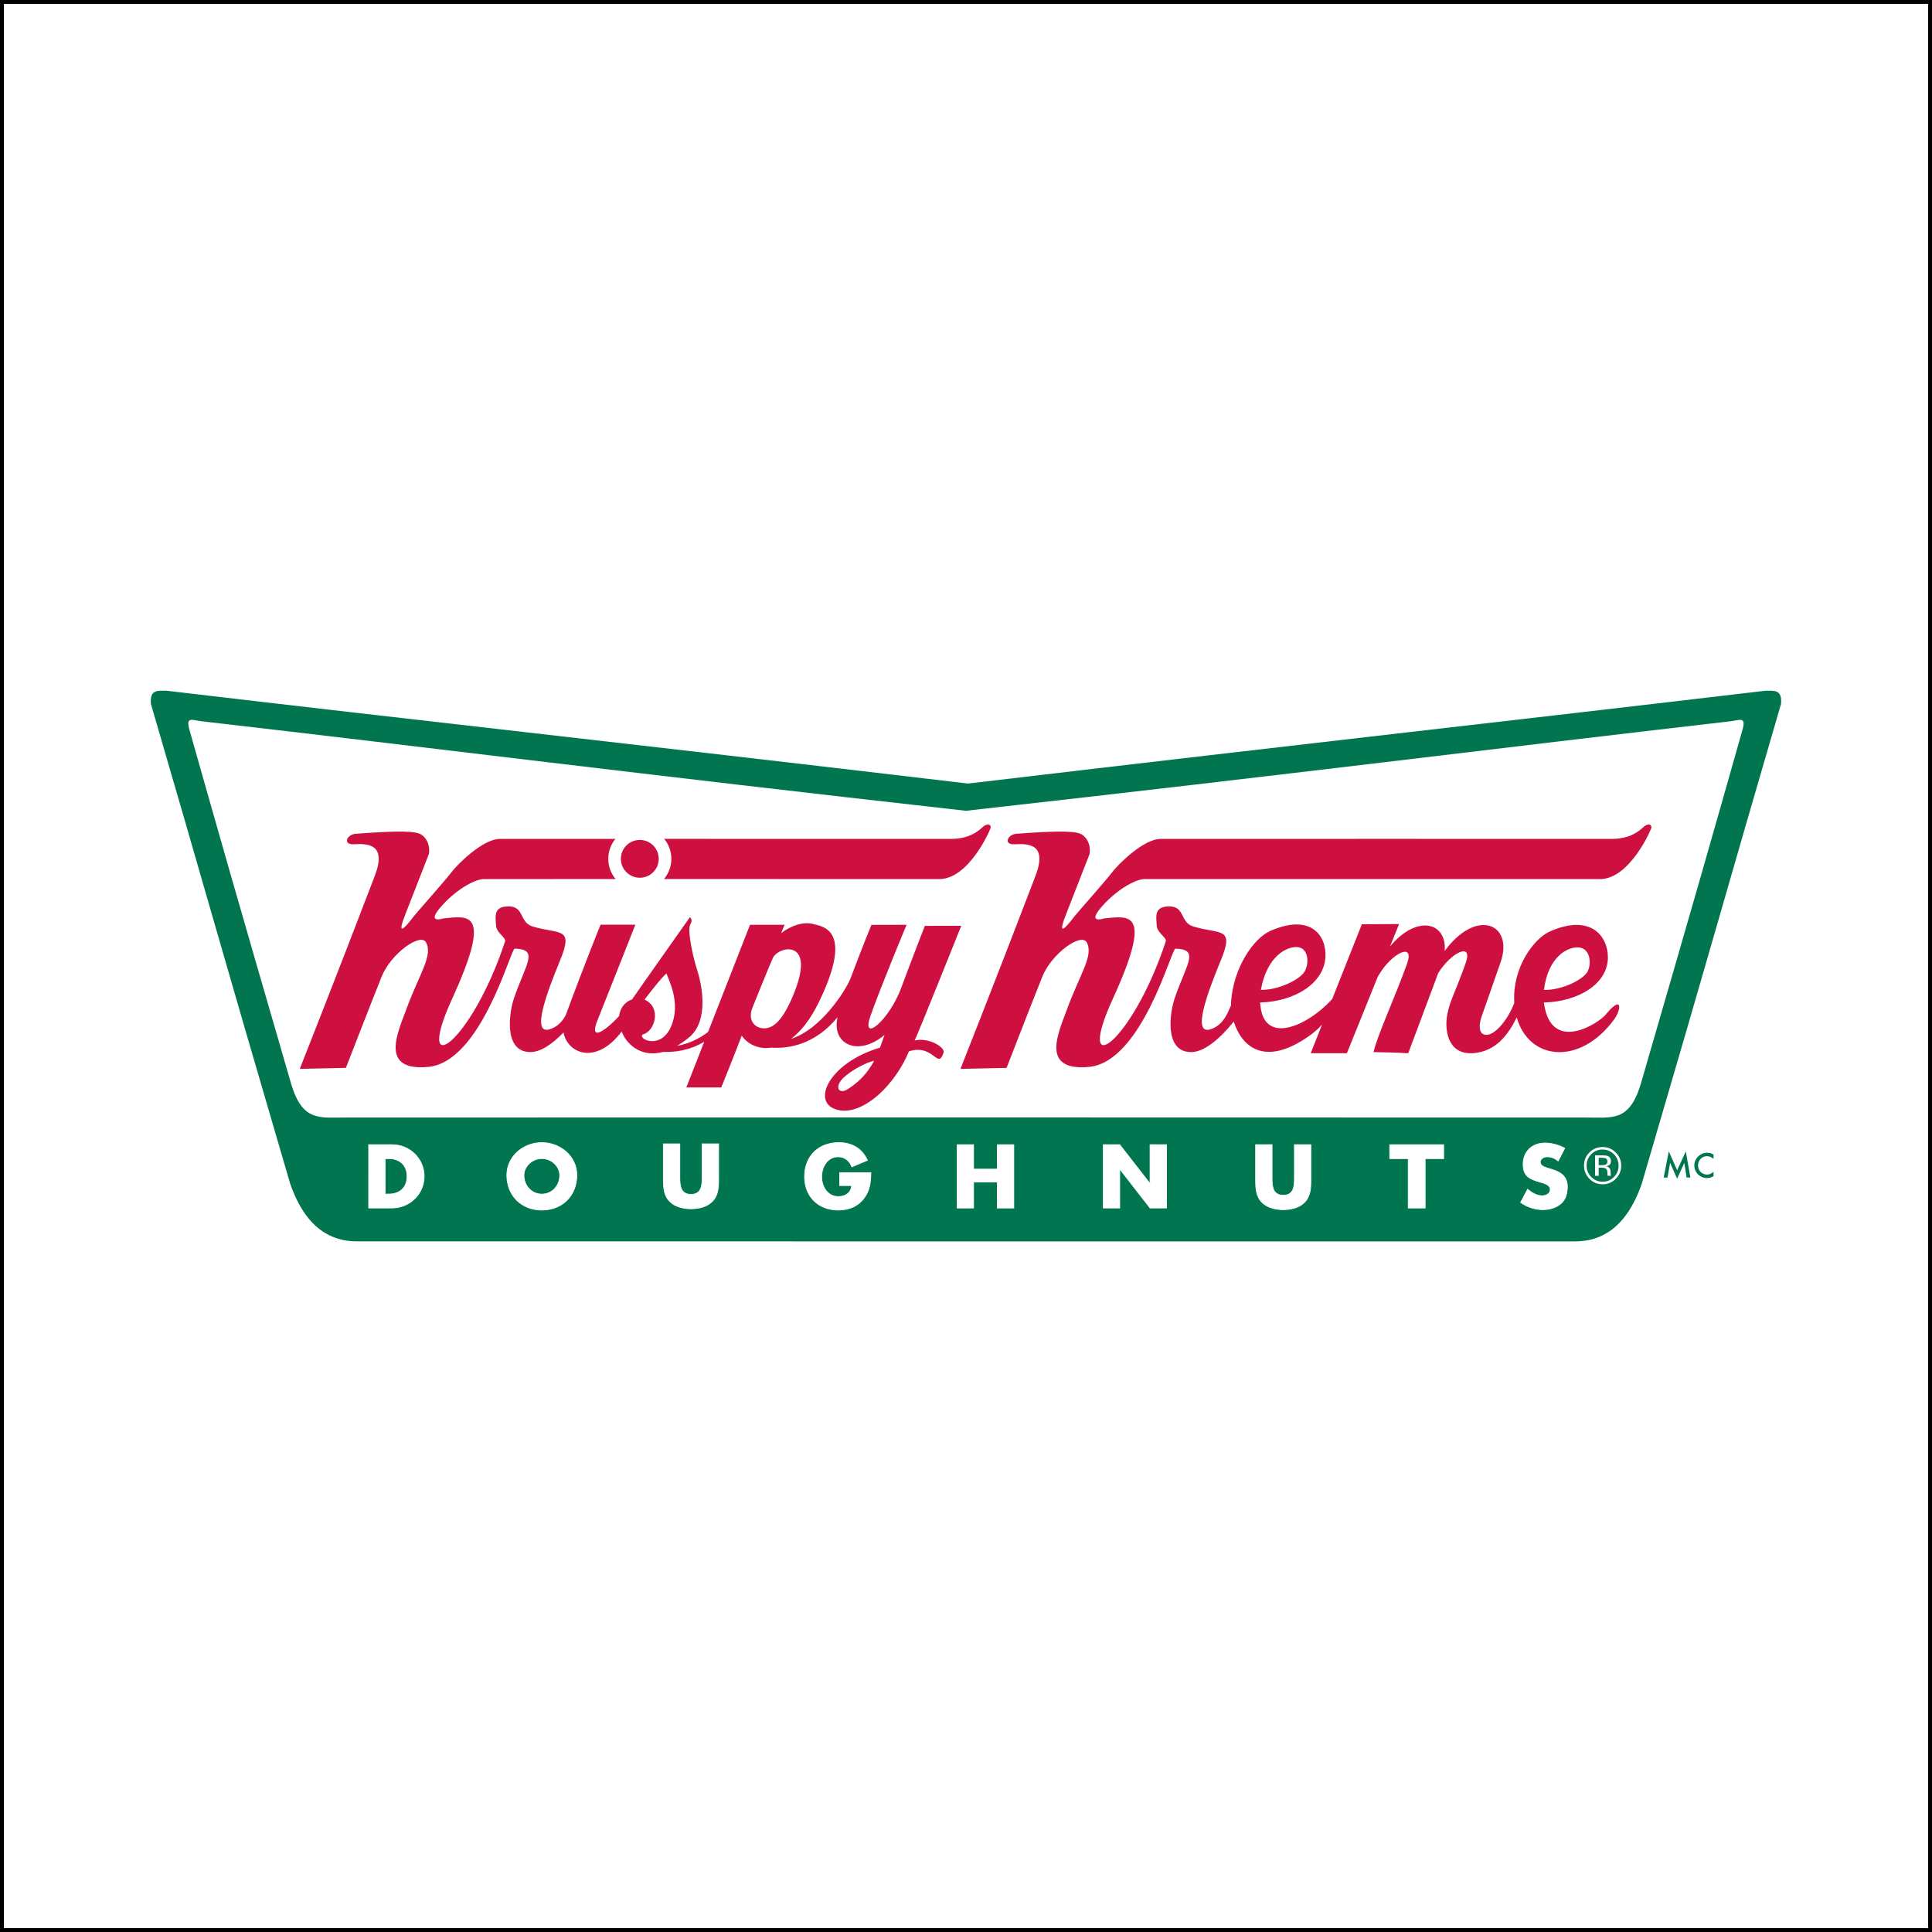
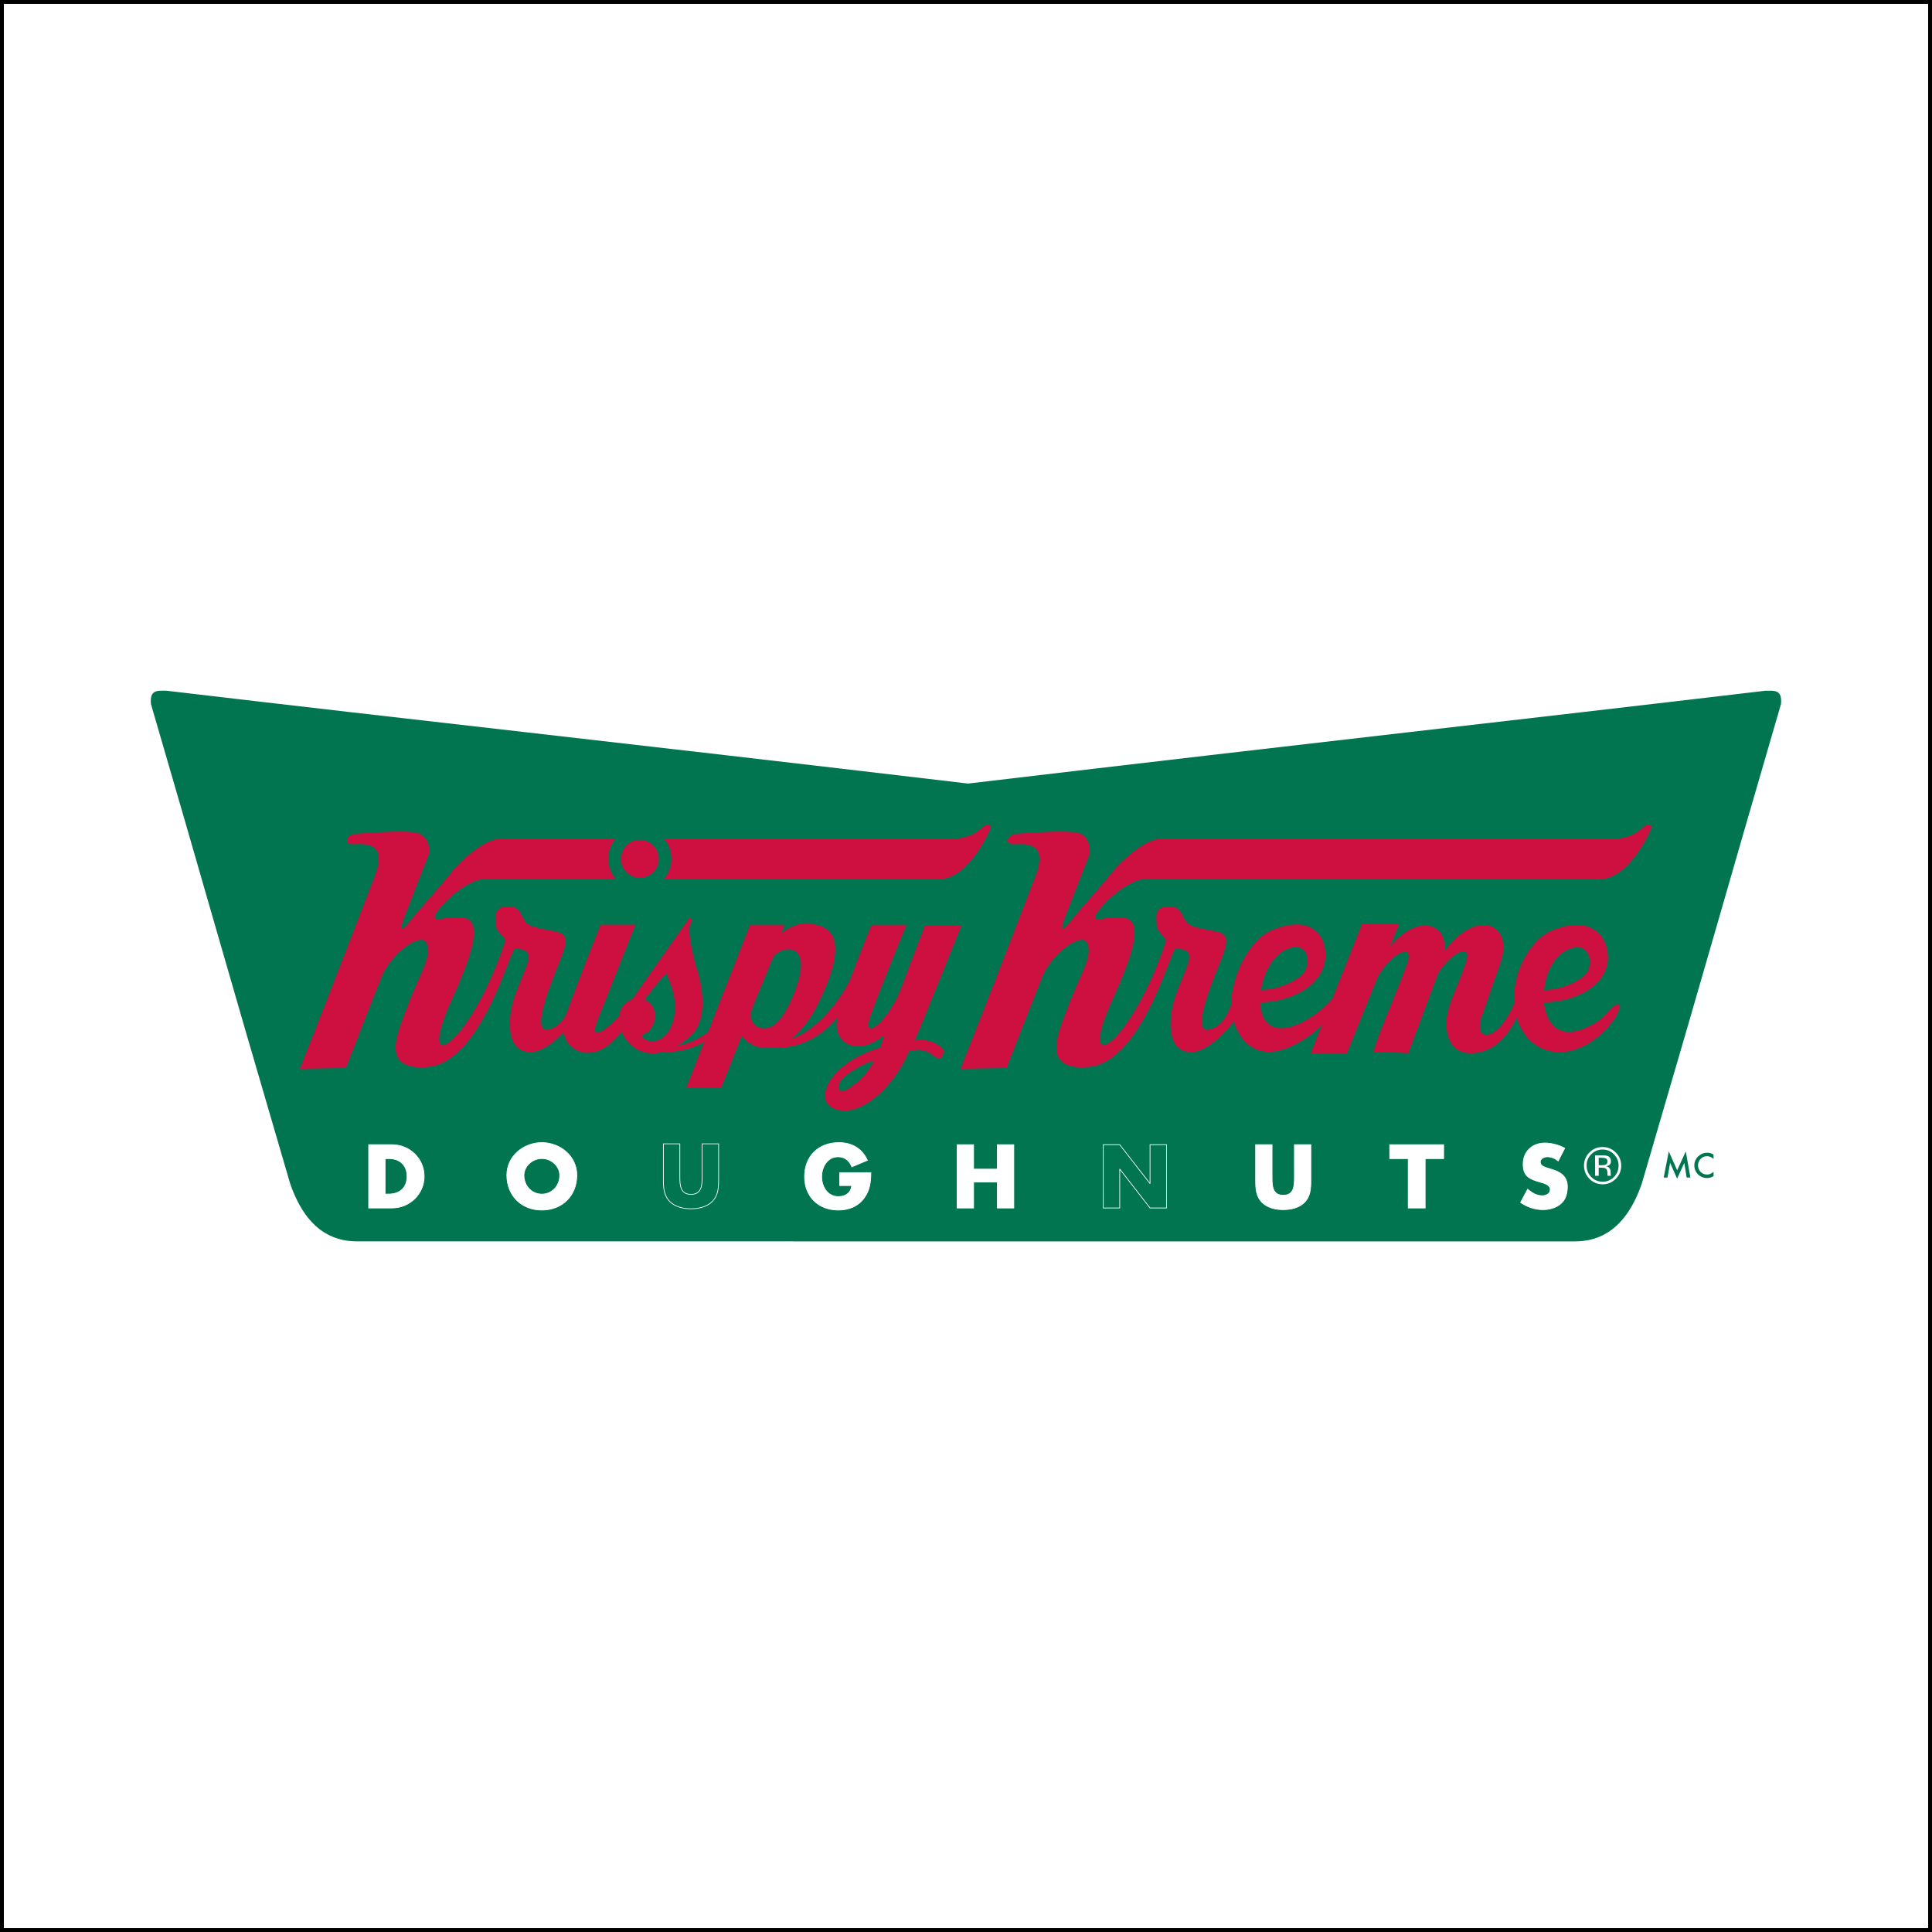
<svg xmlns="http://www.w3.org/2000/svg" xmlns:ns1="http://sodipodi.sourceforge.net/DTD/sodipodi-0.dtd" xmlns:ns2="http://www.inkscape.org/namespaces/inkscape" version="1.0" id="Layer_1" x="0px" y="0px" width="1000" height="1000" viewBox="0 0 1000 1000" enable-background="new 0 0 300 110" xml:space="preserve" ns1:docname="krispy-kreme-square.svg" ns2:version="0.92.4 (5da689c313, 2019-01-14)">
  <rect x="0" y="0" width="1000" height="1000" fill="#333333" stroke="none" />
  <defs id="defs109" />
  <ns1:namedview pagecolor="#ffffff" bordercolor="#666666" borderopacity="1" objecttolerance="10" gridtolerance="10" guidetolerance="10" ns2:pageopacity="0" ns2:pageshadow="2" ns2:window-width="1920" ns2:window-height="1051" id="namedview107" showgrid="false" ns2:zoom="0.43487067" ns2:cx="-600.18143" ns2:cy="154.29518" ns2:window-x="-9" ns2:window-y="-9" ns2:window-maximized="1" ns2:current-layer="Layer_1" />
  <rect style="overflow:visible;fill:#ffffff;fill-opacity:1;fill-rule:nonzero;stroke:#000000;stroke-width:2;stroke-miterlimit:4;stroke-dasharray:none;stroke-opacity:1" id="rect871-5" width="998" height="998" x="1" y="1" />
  <rect style="overflow:visible;fill:#ffffff;fill-opacity:1;fill-rule:nonzero;stroke:#000000;stroke-width:0;stroke-miterlimit:4;stroke-dasharray:none;stroke-opacity:1" id="rect871" width="998" height="0" x="-499" y="1000" transform="scale(-1,1)" />
  <switch id="switch104" transform="matrix(3.013,0,0,3.013,48.111,334.455)">
    <g id="g102">
      <path d="M 150.323,23.601 C 87.366,16.158 58.009,13.014 12.644,7.654 c -1.537,0 -2.908,-0.251 -2.686,2.267 9.781,33.489 11.199,39.019 23.918,82.406 2.727,7.846 7.182,9.925 11.498,9.925 42.479,0 63.814,0 104.613,0.002 40.796,0 62.105,0.002 104.587,0.002 4.312,0 8.771,-2.081 11.498,-9.925 12.72,-43.389 14.137,-48.918 23.918,-82.406 0.221,-2.518 -1.148,-2.269 -2.686,-2.269 -45.365,5.36 -74.022,8.504 -136.981,15.945" id="path2" ns2:connector-curvature="0" style="fill:#ffffff" />
      <path stroke-miterlimit="3.864" d="M 150.323,23.601 C 87.366,16.158 58.009,13.014 12.644,7.654 c -1.537,0 -2.908,-0.251 -2.686,2.267 9.781,33.489 11.199,39.019 23.918,82.406 2.727,7.846 7.182,9.925 11.498,9.925 42.479,0 63.814,0 104.613,0.002 40.796,0 62.105,0.002 104.587,0.002 4.312,0 8.771,-2.081 11.498,-9.925 12.72,-43.389 14.137,-48.918 23.918,-82.406 0.221,-2.518 -1.148,-2.269 -2.686,-2.269 -45.365,5.36 -74.022,8.504 -136.981,15.945 z" id="path4" ns2:connector-curvature="0" style="fill:none;stroke:#ffffff;stroke-width:2.018;stroke-miterlimit:3.864" />
      <path d="m 149.961,28.28 c 56.795,-6.369 90.617,-10.689 131.322,-15.374 1.463,-0.146 2.781,-0.953 2.098,1.423 -5.612,19.808 -7.358,25.981 -17.533,61.049 -1.979,6.371 -4.879,5.578 -9.405,5.599 -38.231,0 -64.955,-0.014 -106.481,-0.022 -41.528,0.009 -68.226,0.019 -106.455,0.019 -4.526,-0.021 -7.429,0.772 -9.405,-5.595 C 23.924,40.306 22.178,34.134 16.565,14.327 c -0.681,-2.375 0.637,-1.572 2.102,-1.425 40.701,4.687 74.498,9.007 131.294,15.378" id="path6" ns2:connector-curvature="0" style="fill:#ffffff" />
      <path stroke-miterlimit="3.864" d="m 149.961,28.28 c 56.795,-6.369 90.617,-10.689 131.322,-15.374 1.463,-0.146 2.781,-0.953 2.098,1.423 -5.612,19.808 -7.358,25.981 -17.533,61.049 -1.979,6.371 -4.879,5.578 -9.405,5.599 -38.231,0 -64.955,-0.014 -106.481,-0.022 -41.528,0.009 -68.226,0.019 -106.455,0.019 -4.526,-0.021 -7.429,0.772 -9.405,-5.595 C 23.924,40.306 22.178,34.134 16.565,14.327 c -0.681,-2.375 0.637,-1.572 2.102,-1.425 40.701,4.687 74.498,9.007 131.294,15.378 z" id="path8" ns2:connector-curvature="0" style="fill:none;stroke:#ffffff;stroke-width:2.018;stroke-miterlimit:3.864" />
      <path d="m 50.19,88.033 h 0.666 c 1.816,0 3.101,1.099 3.101,3.044 0,2.122 -1.444,3.044 -3.131,3.044 H 50.19 v -6.088 m -2.827,8.481 h 4.01 c 3.014,0 5.526,-2.379 5.526,-5.437 0,-3.056 -2.496,-5.437 -5.523,-5.437 h -4.013 z" id="path10" ns2:connector-curvature="0" style="clip-rule:evenodd;fill:#ffffff;fill-rule:evenodd" />
      <path stroke-miterlimit="3.864" d="m 50.19,88.033 h 0.666 c 1.816,0 3.101,1.099 3.101,3.044 0,2.122 -1.444,3.044 -3.131,3.044 H 50.19 Z m -2.827,8.481 h 4.01 c 3.014,0 5.526,-2.379 5.526,-5.437 0,-3.056 -2.496,-5.437 -5.523,-5.437 h -4.013 z" id="path12" ns2:connector-curvature="0" style="fill:none;stroke:#ffffff;stroke-width:0.122;stroke-miterlimit:3.864" />
      <path d="m 77.116,88.021 c 1.687,0 3.072,1.369 3.072,2.869 0,1.875 -1.385,3.244 -3.072,3.244 -1.687,0 -3.074,-1.369 -3.074,-3.244 0,-1.499 1.387,-2.869 3.074,-2.869 m 0,-2.741 c -3.131,0 -6.015,2.308 -6.015,5.595 0,3.521 2.524,5.999 6.015,5.999 3.491,0 6.013,-2.478 6.013,-5.999 0.002,-3.287 -2.884,-5.595 -6.013,-5.595 z" id="path14" ns2:connector-curvature="0" style="clip-rule:evenodd;fill:#ffffff;fill-rule:evenodd" />
      <path stroke-miterlimit="3.864" d="m 77.116,88.021 c 1.687,0 3.072,1.369 3.072,2.869 0,1.875 -1.385,3.244 -3.072,3.244 -1.687,0 -3.074,-1.369 -3.074,-3.244 0,-1.499 1.387,-2.869 3.074,-2.869 z m 0,-2.741 c -3.131,0 -6.015,2.308 -6.015,5.595 0,3.521 2.524,5.999 6.015,5.999 3.491,0 6.013,-2.478 6.013,-5.999 0.002,-3.287 -2.884,-5.595 -6.013,-5.595 z" id="path16" ns2:connector-curvature="0" style="fill:none;stroke:#ffffff;stroke-width:0.122;stroke-miterlimit:3.864" />
      <path d="m 104.655,85.491 v 5.726 c 0,1.414 -0.102,2.959 -1.917,2.959 -1.816,0 -1.919,-1.545 -1.919,-2.959 v -5.726 h -2.826 v 6.116 c 0,1.399 0.059,2.782 1.139,3.834 0.91,0.895 2.336,1.212 3.606,1.212 1.27,0 2.696,-0.317 3.606,-1.21 1.08,-1.054 1.139,-2.437 1.139,-3.836 v -6.116 h -2.828" id="path18" ns2:connector-curvature="0" style="clip-rule:evenodd;fill:#ffffff;fill-rule:evenodd" />
      <path stroke-miterlimit="3.864" d="m 104.655,85.491 v 5.726 c 0,1.414 -0.102,2.959 -1.917,2.959 -1.816,0 -1.919,-1.545 -1.919,-2.959 v -5.726 h -2.826 v 6.116 c 0,1.399 0.059,2.782 1.139,3.834 0.91,0.895 2.336,1.212 3.606,1.212 1.27,0 2.696,-0.317 3.606,-1.21 1.08,-1.054 1.139,-2.437 1.139,-3.836 v -6.116 z" id="path20" ns2:connector-curvature="0" style="fill:none;stroke:#ffffff;stroke-width:0.122;stroke-miterlimit:3.864" />
      <path d="m 128.282,90.444 v 2.221 h 2.053 c -0.115,1.256 -1.052,1.889 -2.279,1.889 -1.859,0 -2.87,-1.715 -2.87,-3.403 0,-1.659 0.967,-3.431 2.828,-3.431 1.141,0 1.964,0.691 2.35,1.731 l 2.682,-1.129 c -0.937,-2.034 -2.666,-3.042 -4.903,-3.042 -3.503,0 -5.897,2.322 -5.897,5.855 0,3.418 2.378,5.738 5.796,5.738 1.818,0 3.42,-0.647 4.486,-2.132 0.967,-1.357 1.082,-2.71 1.11,-4.298 h -5.356" id="path22" ns2:connector-curvature="0" style="fill:#ffffff" />
      <path stroke-miterlimit="3.864" d="m 128.282,90.444 v 2.221 h 2.053 c -0.115,1.256 -1.052,1.889 -2.279,1.889 -1.859,0 -2.87,-1.715 -2.87,-3.403 0,-1.659 0.967,-3.431 2.828,-3.431 1.141,0 1.964,0.691 2.35,1.731 l 2.682,-1.129 c -0.937,-2.034 -2.666,-3.042 -4.903,-3.042 -3.503,0 -5.897,2.322 -5.897,5.855 0,3.418 2.378,5.738 5.796,5.738 1.818,0 3.42,-0.647 4.486,-2.132 0.967,-1.357 1.082,-2.71 1.11,-4.298 h -5.356 z" id="path24" ns2:connector-curvature="0" style="fill:none;stroke:#ffffff;stroke-width:0.122;stroke-miterlimit:3.864" />
-       <polyline points="151.285,89.837 151.285,85.641 148.458,85.641     148.458,96.518 151.285,96.518 151.285,92.061 155.365,92.061 155.365,96.518 158.192,96.518 158.192,85.641 155.365,85.641     155.365,89.837 151.285,89.837   " id="polyline26" style="clip-rule:evenodd;fill:#ffffff;fill-rule:evenodd" />
      <polygon stroke-miterlimit="3.864" points="155.365,96.518 158.192,96.518 158.192,85.641 155.365,85.641 155.365,89.837 151.285,89.837 151.285,85.641 148.458,85.641 148.458,96.518 151.285,96.518 151.285,92.061 155.365,92.061 " id="polygon28" style="fill:none;stroke:#ffffff;stroke-width:0.122;stroke-miterlimit:3.864" />
      <polyline points="173.562,96.518 176.388,96.518 176.388,89.855     176.418,89.855 181.596,96.518 184.423,96.518 184.423,85.641 181.596,85.641 181.596,92.291 181.565,92.291 176.388,85.641     173.562,85.641 173.562,96.518   " id="polyline30" style="clip-rule:evenodd;fill:#ffffff;fill-rule:evenodd" />
      <polygon stroke-miterlimit="3.864" points="181.596,85.641 181.596,92.291 181.565,92.291 176.388,85.641 173.562,85.641 173.562,96.518 176.388,96.518 176.388,89.855 176.418,89.855 181.596,96.518 184.423,96.518 184.423,85.641 " id="polygon32" style="fill:none;stroke:#ffffff;stroke-width:0.122;stroke-miterlimit:3.864" />
      <path d="m 206.396,85.641 v 5.728 c 0,1.412 -0.1,2.957 -1.917,2.957 -1.816,0 -1.92,-1.545 -1.92,-2.957 v -5.728 h -2.825 v 6.116 c 0,1.399 0.057,2.783 1.139,3.837 0.91,0.894 2.336,1.211 3.606,1.211 1.27,0 2.695,-0.317 3.605,-1.211 1.08,-1.054 1.139,-2.438 1.139,-3.837 v -6.116 h -2.827" id="path34" ns2:connector-curvature="0" style="clip-rule:evenodd;fill:#ffffff;fill-rule:evenodd" />
      <path stroke-miterlimit="3.864" d="m 206.396,85.641 v 5.728 c 0,1.412 -0.1,2.957 -1.917,2.957 -1.816,0 -1.92,-1.545 -1.92,-2.957 v -5.728 h -2.825 v 6.116 c 0,1.399 0.057,2.783 1.139,3.837 0.91,0.894 2.336,1.211 3.606,1.211 1.27,0 2.695,-0.317 3.605,-1.211 1.08,-1.054 1.139,-2.438 1.139,-3.837 v -6.116 z" id="path36" ns2:connector-curvature="0" style="fill:none;stroke:#ffffff;stroke-width:0.122;stroke-miterlimit:3.864" />
      <polyline points="228.859,88.035 232.037,88.035 232.037,85.641 222.771,85.641 222.771,88.035 225.949,88.035     225.949,96.518 228.859,96.518 228.859,88.035   " id="polyline38" style="fill:#ffffff" />
      <polygon stroke-miterlimit="3.864" points="228.859,96.518 228.859,88.035 232.037,88.035 232.037,85.641 222.771,85.641 222.771,88.035 225.949,88.035 225.949,96.518 " id="polygon40" style="fill:none;stroke:#ffffff;stroke-width:0.122;stroke-miterlimit:3.864" />
-       <path d="m 252.837,86.247 c -0.963,-0.548 -2.306,-0.894 -3.4,-0.894 -2.178,0 -3.75,1.444 -3.75,3.648 0,2.105 1.165,2.566 2.941,3.072 0.604,0.172 1.715,0.447 1.715,1.244 0,0.76 -0.708,1.092 -1.369,1.092 -0.967,0 -1.802,-0.504 -2.508,-1.124 l -1.212,2.277 c 1.108,0.78 2.451,1.241 3.821,1.241 1.098,0 2.236,-0.303 3.086,-1.023 0.867,-0.736 1.127,-1.845 1.127,-2.929 0,-1.759 -1.172,-2.523 -2.683,-2.969 l -0.722,-0.219 c -0.491,-0.159 -1.256,-0.404 -1.256,-1.037 0,-0.606 0.691,-0.908 1.211,-0.908 0.692,0 1.355,0.287 1.873,0.72 l 1.126,-2.191" id="path42" ns2:connector-curvature="0" style="clip-rule:evenodd;fill:#ffffff;fill-rule:evenodd" />
      <path stroke-miterlimit="3.864" d="m 252.837,86.247 c -0.963,-0.548 -2.306,-0.894 -3.4,-0.894 -2.178,0 -3.75,1.444 -3.75,3.648 0,2.105 1.165,2.566 2.941,3.072 0.604,0.172 1.715,0.447 1.715,1.244 0,0.76 -0.708,1.092 -1.369,1.092 -0.967,0 -1.802,-0.504 -2.508,-1.124 l -1.212,2.277 c 1.108,0.78 2.451,1.241 3.821,1.241 1.098,0 2.236,-0.303 3.086,-1.023 0.867,-0.736 1.127,-1.845 1.127,-2.929 0,-1.759 -1.172,-2.523 -2.683,-2.969 l -0.722,-0.219 c -0.491,-0.159 -1.256,-0.404 -1.256,-1.037 0,-0.606 0.691,-0.908 1.211,-0.908 0.692,0 1.355,0.287 1.873,0.72 z" id="path44" ns2:connector-curvature="0" style="fill:none;stroke:#ffffff;stroke-width:0.122;stroke-miterlimit:3.864" />
      <path d="m 98.14,33.104 c 21.655,-0.004 48.017,-0.006 49.151,0.007 3.43,0.032 4.986,-1.523 5.611,-2.08 0.627,-0.558 1.341,-0.53 1.322,0.12 -0.006,0.28 -3.713,8.875 -8.847,8.863 -3.145,-0.005 -26.784,-0.009 -47.276,-0.009 0.787,-0.939 1.26,-2.152 1.26,-3.471 10e-4,-1.3 -0.457,-2.497 -1.221,-3.43 m 18.676,20.436 c -0.4,0.802 -3.523,8.559 -3.523,8.559 -0.839,2.144 0.39,3.233 1.292,3.462 2.019,0.515 3.964,-0.975 6.063,-6.496 3.332,-8.768 -2.817,-7.554 -3.832,-5.525 z m -22.062,7.175 c 2.989,1.331 1.788,5.485 -0.301,5.989 -0.963,0.756 3.072,2.732 4.846,-1.333 1.808,-4.143 -0.498,-8.171 -0.769,-9.15 -0.726,0.602 -1.986,2.16 -3.776,4.494 z m 25.179,6.735 c 5.046,-1.565 9.326,-8.171 10.204,-10.363 1.942,-5.187 3.596,-9.209 3.596,-9.209 l 6.039,-0.015 c 0,0 -4.318,10.333 -6.177,15.577 -1.778,5.008 3.232,0.799 5.263,-4.761 1.776,-4.785 4.049,-10.631 4.049,-10.631 l 6.262,-0.011 c 0,0 -7.267,18.148 -8.016,19.721 2.34,-0.636 5.273,1.165 4.988,2.038 -1.025,3.123 -1.652,-1.545 -5.96,-0.198 -2.373,5.75 -7.653,10.772 -11.799,10.151 -5.37,-0.801 -2.237,-8.124 6.818,-10.774 l 0.787,-2.188 c -4.654,3.866 -9.136,1.521 -8.076,-3.03 -3.906,4.749 -8.495,5.425 -11.413,5.214 -2.195,0.328 -4.069,-0.616 -5.044,-2.066 -1.486,3.896 -3.515,8.898 -3.515,8.898 h -6 l 3.066,-7.835 c -2.571,1.515 -5.097,1.809 -7.064,1.735 -3.97,1.088 -6.412,-1.565 -7.113,-3.503 -4.43,5.869 -9.324,3.764 -9.991,0.162 -1.891,1.964 -3.962,3.439 -5.839,3.369 -4.569,-0.168 -3.45,-7.006 -2.657,-9.296 2.067,-5.961 4.308,-8.346 0.119,-8.478 -0.698,-0.022 -5.722,19.475 -14.857,20.323 -8.464,0.78 -5.204,-5.959 -3.8,-9.813 2.245,-6.173 4.627,-9.254 3.432,-11.553 -0.926,-1.787 -6.062,1.909 -7.637,5.849 -2.035,5.077 -6.144,15.683 -6.144,15.683 l -7.922,0.17 c 0,0 6.535,-16.525 12.885,-33.154 2.071,-5.418 -1.088,-5.576 -3.56,-5.431 -2.037,0.121 -1.236,-1.684 0.257,-1.798 7.607,-0.58 10.368,-0.466 11.284,0.132 1.563,1.02 1.491,3.122 1.209,3.61 -1.397,3.639 -3.968,10.084 -4.314,11.099 -1.11,3.256 1.191,0.13 1.867,-0.717 0.676,-0.844 5.471,-6.237 6.424,-7.513 0.993,-1.327 5.39,-5.735 8.336,-5.735 l 19.831,-0.002 c -0.763,0.933 -1.222,2.128 -1.222,3.428 0,1.321 0.475,2.531 1.26,3.471 -12.321,0.002 -21.977,0.004 -22.67,0.009 -1.533,0.008 -4.967,1.899 -7.568,5.028 -2.239,2.703 0.68,1.723 0.68,1.723 4.366,-0.42 8.432,-1.402 1.462,13.84 -6.666,14.583 3.285,7.755 9.105,-9.89 0.21,-0.642 -1.495,-1.478 -1.551,-2.687 -0.077,-1.545 -0.538,-3.324 2.168,-3.324 2.707,0 1.813,2.745 4.102,3.444 4.635,1.419 7.156,-0.035 4.723,5.859 -2.33,5.651 -4.905,12.679 -1.859,11.833 1.462,-0.406 2.306,-1.477 2.848,-2.461 C 84.445,54.62 87.2,47.848 87.2,47.848 h 5.982 c 0,0 -2.223,5.611 -6.529,16.475 -1.509,3.803 1.499,1.667 3.731,-0.776 0.259,-2.005 1.754,-2.759 2.205,-2.832 2.369,-3.422 9.965,-14.161 9.965,-14.161 0,0 0.58,0.421 0.093,1.189 -0.651,1.022 0.56,6.089 1.092,7.696 0.843,2.562 2.198,8.884 -1.355,11.788 -0.714,0.585 -1.4,1.063 -2.053,1.442 2.128,-0.398 3.89,-1.282 5.335,-2.385 l 7.21,-18.422 h 5.946 c 0,0 -0.257,0.563 -0.595,1.432 1.709,-1.306 3.829,-2.003 5.457,-1.57 1.66,0.438 7.151,0.865 0.977,13.517 -1.47,3.005 -3.108,4.991 -4.728,6.209 z m 9.78,8.62 c 1.95,-1.278 3.301,-2.658 4.49,-4.851 -1.454,0.31 -3.942,1.673 -5.236,2.887 -1.689,1.585 -0.862,3.018 0.746,1.964 z M 90.691,36.535 c 0,-1.798 1.457,-3.251 3.252,-3.251 1.795,0 3.252,1.455 3.252,3.251 0,1.793 -1.456,3.25 -3.252,3.25 -1.796,0 -3.252,-1.457 -3.252,-3.25 z m 109.947,22.507 c 3.05,0.065 6.721,-1.785 7.521,-3.166 0.799,-1.381 0.704,-4.086 -1.331,-4.186 -1.721,-0.083 -5.137,1.49 -6.19,7.352 z m 60.649,5.128 c -5.904,7.984 -14.627,6.978 -16.696,-0.387 -1.438,2.916 -3.525,5.788 -7.358,6.126 -4.601,0.404 -5.074,-4.144 -4.566,-6.68 0.506,-2.539 1.297,-3.554 3.153,-8.798 1.309,-3.695 -2.54,-1.808 -4.729,1.757 -1.576,4.252 -5.142,13.741 -5.142,13.741 0,0 -1.843,-0.138 -5.954,-0.19 0.508,-2.536 3.905,-9.987 5.766,-15.23 1.329,-3.75 -2.657,-1.753 -4.825,1.916 -0.067,0.12 -0.138,0.233 -0.208,0.34 L 215.41,69.93 h -6.212 l 1.948,-4.919 c -0.621,0.678 -1.333,1.327 -2.17,1.918 -7.965,5.63 -11.757,1.557 -12.995,-2.436 -2.277,2.808 -5.042,5.331 -7.485,5.24 -4.566,-0.17 -3.446,-7.006 -2.655,-9.293 2.064,-5.966 4.308,-8.349 0.119,-8.481 -0.698,-0.022 -5.724,19.473 -14.857,20.321 -8.464,0.78 -5.206,-5.955 -3.803,-9.813 2.245,-6.169 4.63,-9.254 3.435,-11.553 -0.929,-1.785 -6.062,1.911 -7.639,5.849 -2.033,5.077 -6.145,15.688 -6.145,15.688 l -7.92,0.165 c 0,0 6.535,-16.523 12.887,-33.152 2.071,-5.42 -1.088,-5.575 -3.56,-5.431 -2.038,0.119 -1.237,-1.686 0.255,-1.8 7.608,-0.578 10.369,-0.464 11.284,0.132 1.561,1.021 1.49,3.124 1.209,3.612 -1.397,3.639 -3.968,10.084 -4.314,11.097 -1.107,3.258 1.191,0.13 1.869,-0.717 0.678,-0.844 5.467,-6.235 6.422,-7.511 0.993,-1.327 5.392,-5.734 8.339,-5.734 2.587,0 75.47,-0.02 77.375,0 3.427,0.034 4.983,-1.521 5.61,-2.078 0.625,-0.557 1.34,-0.532 1.323,0.12 -0.006,0.278 -3.716,8.873 -8.849,8.863 -5.606,-0.011 -76.34,-0.013 -78.264,0 -1.528,0.008 -4.967,1.899 -7.566,5.028 -2.242,2.703 0.678,1.721 0.678,1.721 4.367,-0.418 8.43,-1.399 1.465,13.84 -6.669,14.583 3.284,7.755 9.104,-9.89 0.212,-0.642 -1.493,-1.478 -1.552,-2.685 -0.075,-1.547 -0.538,-3.324 2.168,-3.324 2.708,0 1.813,2.744 4.102,3.444 4.638,1.418 7.158,-0.036 4.725,5.859 -2.33,5.649 -4.904,12.679 -1.86,11.832 2.466,-0.686 3.176,-3.258 3.628,-4.119 -0.006,-0.243 -0.004,-0.47 0.013,-0.68 0.421,-5.839 3.845,-10.864 6.759,-12.135 6.982,-3.051 9.672,0.838 9.443,4.545 -0.279,4.546 -5.374,7.59 -11.128,7.756 -0.103,-0.081 -0.119,-0.021 0,0.847 0.902,6.519 8.325,2.968 12.287,-1.426 l 5.101,-12.86 6.394,-0.034 -1.554,3.851 c 4.723,-5.658 9.821,-4.07 9.389,0.772 l 0.184,-0.245 c 5.415,-7.104 11.596,-4.385 9.474,2.032 -0.312,0.942 -3.388,9.689 -3.388,9.689 0,0 -0.952,2.937 0.908,2.937 1.606,0 3.803,-2.834 4.783,-5.499 l -0.014,-0.23 c -0.291,-5.799 3.299,-10.803 6.196,-12.065 6.948,-3.032 9.915,0.835 9.895,4.519 -0.024,4.52 -5.046,7.546 -10.905,7.716 -0.111,-0.085 -0.125,-0.022 0.049,0.839 1.551,7.75 9.312,2.662 10.456,1.269 2.886,-3.528 2.789,-0.976 1.436,0.849 z m -12.024,-5.113 c 3.112,0.063 6.755,-1.775 7.489,-3.149 0.736,-1.375 0.483,-4.063 -1.598,-4.163 -1.758,-0.081 -5.155,1.483 -5.891,7.312 z" id="path46" ns2:connector-curvature="0" style="fill:#ffffff" />
      <path stroke-miterlimit="3.864" d="m 119.933,67.45 c 5.046,-1.565 9.326,-8.171 10.204,-10.363 1.942,-5.187 3.596,-9.209 3.596,-9.209 l 6.039,-0.015 c 0,0 -4.318,10.333 -6.177,15.577 -1.778,5.008 3.232,0.799 5.263,-4.761 1.776,-4.785 4.049,-10.631 4.049,-10.631 l 6.262,-0.011 c 0,0 -7.267,18.148 -8.016,19.721 2.34,-0.636 5.273,1.165 4.988,2.038 -1.025,3.123 -1.652,-1.545 -5.96,-0.198 -2.373,5.75 -7.653,10.772 -11.799,10.151 -5.37,-0.801 -2.237,-8.124 6.818,-10.774 l 0.787,-2.188 c -4.654,3.866 -9.136,1.521 -8.076,-3.03 -3.906,4.749 -8.495,5.425 -11.413,5.214 -2.195,0.328 -4.069,-0.616 -5.044,-2.066 -1.486,3.896 -3.515,8.898 -3.515,8.898 h -6 l 3.066,-7.835 c -2.571,1.515 -5.097,1.809 -7.064,1.735 -3.97,1.088 -6.412,-1.565 -7.113,-3.503 -4.43,5.869 -9.324,3.764 -9.991,0.162 -1.891,1.964 -3.962,3.439 -5.839,3.369 -4.569,-0.168 -3.45,-7.006 -2.657,-9.296 2.067,-5.961 4.308,-8.346 0.119,-8.478 -0.698,-0.022 -5.722,19.475 -14.857,20.323 -8.464,0.78 -5.204,-5.959 -3.8,-9.813 2.245,-6.173 4.627,-9.254 3.432,-11.553 -0.926,-1.787 -6.062,1.909 -7.637,5.849 -2.035,5.077 -6.144,15.683 -6.144,15.683 l -7.922,0.17 c 0,0 6.535,-16.525 12.885,-33.154 2.071,-5.418 -1.088,-5.576 -3.56,-5.431 -2.037,0.121 -1.236,-1.684 0.257,-1.798 7.607,-0.58 10.368,-0.466 11.284,0.132 1.563,1.02 1.491,3.122 1.209,3.61 -1.397,3.639 -3.968,10.084 -4.314,11.099 -1.11,3.256 1.191,0.13 1.867,-0.717 0.676,-0.844 5.471,-6.237 6.424,-7.513 0.993,-1.327 5.39,-5.735 8.336,-5.735 l 19.831,-0.002 c -0.763,0.933 -1.222,2.128 -1.222,3.428 0,1.321 0.475,2.531 1.26,3.471 -12.321,0.002 -21.977,0.004 -22.67,0.009 -1.533,0.008 -4.967,1.899 -7.568,5.028 -2.239,2.703 0.68,1.723 0.68,1.723 4.366,-0.42 8.432,-1.402 1.462,13.84 -6.666,14.583 3.285,7.755 9.105,-9.89 0.21,-0.642 -1.495,-1.478 -1.551,-2.687 -0.077,-1.545 -0.538,-3.324 2.168,-3.324 2.707,0 1.813,2.745 4.102,3.444 4.635,1.419 7.156,-0.035 4.723,5.859 -2.33,5.651 -4.905,12.679 -1.859,11.833 1.462,-0.406 2.306,-1.477 2.848,-2.461 C 84.445,54.62 87.2,47.848 87.2,47.848 h 5.982 c 0,0 -2.223,5.611 -6.529,16.475 -1.509,3.803 1.499,1.667 3.731,-0.776 0.259,-2.005 1.754,-2.759 2.205,-2.832 2.369,-3.422 9.965,-14.161 9.965,-14.161 0,0 0.58,0.421 0.093,1.189 -0.651,1.022 0.56,6.089 1.092,7.696 0.843,2.562 2.198,8.884 -1.355,11.788 -0.714,0.585 -1.4,1.063 -2.053,1.442 2.128,-0.398 3.89,-1.282 5.335,-2.385 l 7.21,-18.422 h 5.946 c 0,0 -0.257,0.563 -0.595,1.432 1.709,-1.306 3.829,-2.003 5.457,-1.57 1.66,0.438 7.151,0.865 0.977,13.517 -1.47,3.005 -3.108,4.991 -4.728,6.209 z m 9.78,8.62 c 1.95,-1.278 3.301,-2.658 4.49,-4.851 -1.454,0.31 -3.942,1.673 -5.236,2.887 -1.689,1.585 -0.862,3.018 0.746,1.964 z M 90.691,36.535 c 0,-1.798 1.457,-3.251 3.252,-3.251 1.795,0 3.252,1.455 3.252,3.251 0,1.793 -1.456,3.25 -3.252,3.25 -1.796,0 -3.252,-1.457 -3.252,-3.25 z m 109.947,22.507 c 3.05,0.065 6.721,-1.785 7.521,-3.166 0.799,-1.381 0.704,-4.086 -1.331,-4.186 -1.721,-0.083 -5.137,1.49 -6.19,7.352 z m 60.649,5.128 c -5.904,7.984 -14.627,6.978 -16.696,-0.387 -1.438,2.916 -3.525,5.788 -7.358,6.126 -4.601,0.404 -5.074,-4.144 -4.566,-6.68 0.506,-2.539 1.297,-3.554 3.153,-8.798 1.309,-3.695 -2.54,-1.808 -4.729,1.757 -1.576,4.252 -5.142,13.741 -5.142,13.741 0,0 -1.843,-0.138 -5.954,-0.19 0.508,-2.536 3.905,-9.987 5.766,-15.23 1.329,-3.75 -2.657,-1.753 -4.825,1.916 -0.067,0.12 -0.138,0.233 -0.208,0.34 L 215.41,69.93 h -6.212 l 1.948,-4.919 c -0.621,0.678 -1.333,1.327 -2.17,1.918 -7.965,5.63 -11.757,1.557 -12.995,-2.436 -2.277,2.808 -5.042,5.331 -7.485,5.24 -4.566,-0.17 -3.446,-7.006 -2.655,-9.293 2.064,-5.966 4.308,-8.349 0.119,-8.481 -0.698,-0.022 -5.724,19.473 -14.857,20.321 -8.464,0.78 -5.206,-5.955 -3.803,-9.813 2.245,-6.169 4.63,-9.254 3.435,-11.553 -0.929,-1.785 -6.062,1.911 -7.639,5.849 -2.033,5.077 -6.145,15.688 -6.145,15.688 l -7.92,0.165 c 0,0 6.535,-16.523 12.887,-33.152 2.071,-5.42 -1.088,-5.575 -3.56,-5.431 -2.038,0.119 -1.237,-1.686 0.255,-1.8 7.608,-0.578 10.369,-0.464 11.284,0.132 1.561,1.021 1.49,3.124 1.209,3.612 -1.397,3.639 -3.968,10.084 -4.314,11.097 -1.107,3.258 1.191,0.13 1.869,-0.717 0.678,-0.844 5.467,-6.235 6.422,-7.511 0.993,-1.327 5.392,-5.734 8.339,-5.734 2.587,0 75.47,-0.02 77.375,0 3.427,0.034 4.983,-1.521 5.61,-2.078 0.625,-0.557 1.34,-0.532 1.323,0.12 -0.006,0.278 -3.716,8.873 -8.849,8.863 -5.606,-0.011 -76.34,-0.013 -78.264,0 -1.528,0.008 -4.967,1.899 -7.566,5.028 -2.242,2.703 0.678,1.721 0.678,1.721 4.367,-0.418 8.43,-1.399 1.465,13.84 -6.669,14.583 3.284,7.755 9.104,-9.89 0.212,-0.642 -1.493,-1.478 -1.552,-2.685 -0.075,-1.547 -0.538,-3.324 2.168,-3.324 2.708,0 1.813,2.744 4.102,3.444 4.638,1.418 7.158,-0.036 4.725,5.859 -2.33,5.649 -4.904,12.679 -1.86,11.832 2.466,-0.686 3.176,-3.258 3.628,-4.119 -0.006,-0.243 -0.004,-0.47 0.013,-0.68 0.421,-5.839 3.845,-10.864 6.759,-12.135 6.982,-3.051 9.672,0.838 9.443,4.545 -0.279,4.546 -5.374,7.59 -11.128,7.756 -0.103,-0.081 -0.119,-0.021 0,0.847 0.902,6.519 8.325,2.968 12.287,-1.426 l 5.101,-12.86 6.394,-0.034 -1.554,3.851 c 4.723,-5.658 9.821,-4.07 9.389,0.772 l 0.184,-0.245 c 5.415,-7.104 11.596,-4.385 9.474,2.032 -0.312,0.942 -3.388,9.689 -3.388,9.689 0,0 -0.952,2.937 0.908,2.937 1.606,0 3.803,-2.834 4.783,-5.499 l -0.014,-0.23 c -0.291,-5.799 3.299,-10.803 6.196,-12.065 6.948,-3.032 9.915,0.835 9.895,4.519 -0.024,4.52 -5.046,7.546 -10.905,7.716 -0.111,-0.085 -0.125,-0.022 0.049,0.839 1.551,7.75 9.312,2.662 10.456,1.269 2.886,-3.528 2.789,-0.976 1.436,0.849 z m -12.024,-5.113 c 3.112,0.063 6.755,-1.775 7.489,-3.149 0.736,-1.375 0.483,-4.063 -1.598,-4.163 -1.758,-0.081 -5.155,1.483 -5.891,7.312 z" id="path48" ns2:connector-curvature="0" style="fill:none;stroke:#ffffff;stroke-width:2.018;stroke-miterlimit:3.864" />
      <path stroke-miterlimit="3.864" d="m 98.14,33.104 c 21.655,-0.004 48.017,-0.006 49.151,0.007 3.43,0.032 4.986,-1.523 5.611,-2.08 0.627,-0.558 1.341,-0.53 1.322,0.12 -0.006,0.28 -3.713,8.875 -8.847,8.863 -3.145,-0.005 -26.784,-0.009 -47.276,-0.009 0.787,-0.939 1.26,-2.152 1.26,-3.471 10e-4,-1.3 -0.457,-2.497 -1.221,-3.43 z m 18.676,20.436 c -0.4,0.802 -3.523,8.559 -3.523,8.559 -0.839,2.144 0.39,3.233 1.292,3.462 2.019,0.515 3.964,-0.975 6.063,-6.496 3.332,-8.768 -2.817,-7.554 -3.832,-5.525 z m -22.062,7.175 c 2.989,1.331 1.788,5.485 -0.301,5.989 -0.963,0.756 3.072,2.732 4.846,-1.333 1.808,-4.143 -0.498,-8.171 -0.769,-9.15 -0.726,0.602 -1.986,2.16 -3.776,4.494 z" id="path50" ns2:connector-curvature="0" style="fill:none;stroke:#ffffff;stroke-width:2.018;stroke-miterlimit:3.864" />
      <path d="M 150.323,23.601 C 87.366,16.158 58.009,13.014 12.644,7.654 c -1.537,0 -2.908,-0.251 -2.686,2.267 9.781,33.489 11.199,39.019 23.918,82.406 2.727,7.846 7.182,9.925 11.498,9.925 42.479,0 63.814,0 104.613,0.002 40.796,0 62.105,0.002 104.587,0.002 4.312,0 8.771,-2.081 11.498,-9.925 12.72,-43.389 14.137,-48.918 23.918,-82.406 0.221,-2.518 -1.148,-2.269 -2.686,-2.269 -45.365,5.36 -74.022,8.504 -136.981,15.945" id="path52" ns2:connector-curvature="0" style="fill:#007550" />
-       <path d="m 149.961,28.28 c 56.795,-6.369 90.617,-10.689 131.322,-15.374 1.463,-0.146 2.781,-0.953 2.098,1.423 -5.612,19.808 -7.358,25.981 -17.533,61.049 -1.979,6.371 -4.879,5.578 -9.405,5.599 -38.231,0 -64.955,-0.014 -106.481,-0.022 -41.528,0.009 -68.226,0.019 -106.455,0.019 -4.526,-0.021 -7.429,0.772 -9.405,-5.595 C 23.924,40.306 22.178,34.134 16.565,14.327 c -0.681,-2.375 0.637,-1.572 2.102,-1.425 40.701,4.687 74.498,9.007 131.294,15.378" id="path54" ns2:connector-curvature="0" style="fill:#ffffff" />
      <path d="m 98.14,33.104 c 21.655,-0.004 48.017,-0.006 49.151,0.007 3.43,0.032 4.986,-1.523 5.611,-2.08 0.627,-0.558 1.341,-0.53 1.322,0.12 -0.006,0.28 -3.713,8.875 -8.847,8.863 -3.145,-0.005 -26.784,-0.009 -47.276,-0.009 0.787,-0.939 1.26,-2.152 1.26,-3.471 10e-4,-1.3 -0.457,-2.497 -1.221,-3.43 m 18.676,20.436 c -0.4,0.802 -3.523,8.559 -3.523,8.559 -0.839,2.144 0.39,3.233 1.292,3.462 2.019,0.515 3.964,-0.975 6.063,-6.496 3.332,-8.768 -2.817,-7.554 -3.832,-5.525 z m -22.062,7.175 c 2.989,1.331 1.788,5.485 -0.301,5.989 -0.963,0.756 3.072,2.732 4.846,-1.333 1.808,-4.143 -0.498,-8.171 -0.769,-9.15 -0.726,0.602 -1.986,2.16 -3.776,4.494 z m 25.179,6.735 c 5.046,-1.565 9.326,-8.171 10.204,-10.363 1.942,-5.187 3.596,-9.209 3.596,-9.209 l 6.039,-0.015 c 0,0 -4.318,10.333 -6.177,15.577 -1.778,5.008 3.232,0.799 5.263,-4.761 1.776,-4.785 4.049,-10.631 4.049,-10.631 l 6.262,-0.011 c 0,0 -7.267,18.148 -8.016,19.721 2.34,-0.636 5.273,1.165 4.988,2.038 -1.025,3.123 -1.652,-1.545 -5.96,-0.198 -2.373,5.75 -7.653,10.772 -11.799,10.151 -5.37,-0.801 -2.237,-8.124 6.818,-10.774 l 0.787,-2.188 c -4.654,3.866 -9.136,1.521 -8.076,-3.03 -3.906,4.749 -8.495,5.425 -11.413,5.214 -2.195,0.328 -4.069,-0.616 -5.044,-2.066 -1.486,3.896 -3.515,8.898 -3.515,8.898 h -6 l 3.066,-7.835 c -2.571,1.515 -5.097,1.809 -7.064,1.735 -3.97,1.088 -6.412,-1.565 -7.113,-3.503 -4.43,5.869 -9.324,3.764 -9.991,0.162 -1.891,1.964 -3.962,3.439 -5.839,3.369 -4.569,-0.168 -3.45,-7.006 -2.657,-9.296 2.067,-5.961 4.308,-8.346 0.119,-8.478 -0.698,-0.022 -5.722,19.475 -14.857,20.323 -8.464,0.78 -5.204,-5.959 -3.8,-9.813 2.245,-6.173 4.627,-9.254 3.432,-11.553 -0.926,-1.787 -6.062,1.909 -7.637,5.849 -2.035,5.077 -6.144,15.683 -6.144,15.683 l -7.922,0.17 c 0,0 6.535,-16.525 12.885,-33.154 2.071,-5.418 -1.088,-5.576 -3.56,-5.431 -2.037,0.121 -1.236,-1.684 0.257,-1.798 7.607,-0.58 10.368,-0.466 11.284,0.132 1.563,1.02 1.491,3.122 1.209,3.61 -1.397,3.639 -3.968,10.084 -4.314,11.099 -1.11,3.256 1.191,0.13 1.867,-0.717 0.676,-0.844 5.471,-6.237 6.424,-7.513 0.993,-1.327 5.39,-5.735 8.336,-5.735 l 19.831,-0.002 c -0.763,0.933 -1.222,2.128 -1.222,3.428 0,1.321 0.475,2.531 1.26,3.471 -12.321,0.002 -21.977,0.004 -22.67,0.009 -1.533,0.008 -4.967,1.899 -7.568,5.028 -2.239,2.703 0.68,1.723 0.68,1.723 4.366,-0.42 8.432,-1.402 1.462,13.84 -6.666,14.583 3.285,7.755 9.105,-9.89 0.21,-0.642 -1.495,-1.478 -1.551,-2.687 -0.077,-1.545 -0.538,-3.324 2.168,-3.324 2.707,0 1.813,2.745 4.102,3.444 4.635,1.419 7.156,-0.035 4.723,5.859 -2.33,5.651 -4.905,12.679 -1.859,11.833 1.462,-0.406 2.306,-1.477 2.848,-2.461 C 84.445,54.62 87.2,47.848 87.2,47.848 h 5.982 c 0,0 -2.223,5.611 -6.529,16.475 -1.509,3.803 1.499,1.667 3.731,-0.776 0.259,-2.005 1.754,-2.759 2.205,-2.832 2.369,-3.422 9.965,-14.161 9.965,-14.161 0,0 0.58,0.421 0.093,1.189 -0.651,1.022 0.56,6.089 1.092,7.696 0.843,2.562 2.198,8.884 -1.355,11.788 -0.714,0.585 -1.4,1.063 -2.053,1.442 2.128,-0.398 3.89,-1.282 5.335,-2.385 l 7.21,-18.422 h 5.946 c 0,0 -0.257,0.563 -0.595,1.432 1.709,-1.306 3.829,-2.003 5.457,-1.57 1.66,0.438 7.151,0.865 0.977,13.517 -1.47,3.005 -3.108,4.991 -4.728,6.209 z m 9.78,8.62 c 1.95,-1.278 3.301,-2.658 4.49,-4.851 -1.454,0.31 -3.942,1.673 -5.236,2.887 -1.689,1.585 -0.862,3.018 0.746,1.964 z M 90.691,36.535 c 0,-1.798 1.457,-3.251 3.252,-3.251 1.795,0 3.252,1.455 3.252,3.251 0,1.793 -1.456,3.25 -3.252,3.25 -1.796,0 -3.252,-1.457 -3.252,-3.25 z m 109.947,22.507 c 3.05,0.065 6.721,-1.785 7.521,-3.166 0.799,-1.381 0.704,-4.086 -1.331,-4.186 -1.721,-0.083 -5.137,1.49 -6.19,7.352 z m 60.649,5.128 c -5.904,7.984 -14.627,6.978 -16.696,-0.387 -1.438,2.916 -3.525,5.788 -7.358,6.126 -4.601,0.404 -5.074,-4.144 -4.566,-6.68 0.506,-2.539 1.297,-3.554 3.153,-8.798 1.309,-3.695 -2.54,-1.808 -4.729,1.757 -1.576,4.252 -5.142,13.741 -5.142,13.741 0,0 -1.843,-0.138 -5.954,-0.19 0.508,-2.536 3.905,-9.987 5.766,-15.23 1.329,-3.75 -2.657,-1.753 -4.825,1.916 -0.067,0.12 -0.138,0.233 -0.208,0.34 L 215.41,69.93 h -6.212 l 1.948,-4.919 c -0.621,0.678 -1.333,1.327 -2.17,1.918 -7.965,5.63 -11.757,1.557 -12.995,-2.436 -2.277,2.808 -5.042,5.331 -7.485,5.24 -4.566,-0.17 -3.446,-7.006 -2.655,-9.293 2.064,-5.966 4.308,-8.349 0.119,-8.481 -0.698,-0.022 -5.724,19.473 -14.857,20.321 -8.464,0.78 -5.206,-5.955 -3.803,-9.813 2.245,-6.169 4.63,-9.254 3.435,-11.553 -0.929,-1.785 -6.062,1.911 -7.639,5.849 -2.033,5.077 -6.145,15.688 -6.145,15.688 l -7.92,0.165 c 0,0 6.535,-16.523 12.887,-33.152 2.071,-5.42 -1.088,-5.575 -3.56,-5.431 -2.038,0.119 -1.237,-1.686 0.255,-1.8 7.608,-0.578 10.369,-0.464 11.284,0.132 1.561,1.021 1.49,3.124 1.209,3.612 -1.397,3.639 -3.968,10.084 -4.314,11.097 -1.107,3.258 1.191,0.13 1.869,-0.717 0.678,-0.844 5.467,-6.235 6.422,-7.511 0.993,-1.327 5.392,-5.734 8.339,-5.734 2.587,0 75.47,-0.02 77.375,0 3.427,0.034 4.983,-1.521 5.61,-2.078 0.625,-0.557 1.34,-0.532 1.323,0.12 -0.006,0.278 -3.716,8.873 -8.849,8.863 -5.606,-0.011 -76.34,-0.013 -78.264,0 -1.528,0.008 -4.967,1.899 -7.566,5.028 -2.242,2.703 0.678,1.721 0.678,1.721 4.367,-0.418 8.43,-1.399 1.465,13.84 -6.669,14.583 3.284,7.755 9.104,-9.89 0.212,-0.642 -1.493,-1.478 -1.552,-2.685 -0.075,-1.547 -0.538,-3.324 2.168,-3.324 2.708,0 1.813,2.744 4.102,3.444 4.638,1.418 7.158,-0.036 4.725,5.859 -2.33,5.649 -4.904,12.679 -1.86,11.832 2.466,-0.686 3.176,-3.258 3.628,-4.119 -0.006,-0.243 -0.004,-0.47 0.013,-0.68 0.421,-5.839 3.845,-10.864 6.759,-12.135 6.982,-3.051 9.672,0.838 9.443,4.545 -0.279,4.546 -5.374,7.59 -11.128,7.756 -0.103,-0.081 -0.119,-0.021 0,0.847 0.902,6.519 8.325,2.968 12.287,-1.426 l 5.101,-12.86 6.394,-0.034 -1.554,3.851 c 4.723,-5.658 9.821,-4.07 9.389,0.772 l 0.184,-0.245 c 5.415,-7.104 11.596,-4.385 9.474,2.032 -0.312,0.942 -3.388,9.689 -3.388,9.689 0,0 -0.952,2.937 0.908,2.937 1.606,0 3.803,-2.834 4.783,-5.499 l -0.014,-0.23 c -0.291,-5.799 3.299,-10.803 6.196,-12.065 6.948,-3.032 9.915,0.835 9.895,4.519 -0.024,4.52 -5.046,7.546 -10.905,7.716 -0.111,-0.085 -0.125,-0.022 0.049,0.839 1.551,7.75 9.312,2.662 10.456,1.269 2.886,-3.528 2.789,-0.976 1.436,0.849 z m -12.024,-5.113 c 3.112,0.063 6.755,-1.775 7.489,-3.149 0.736,-1.375 0.483,-4.063 -1.598,-4.163 -1.758,-0.081 -5.155,1.483 -5.891,7.312 z" id="path56" ns2:connector-curvature="0" style="fill:#ce1041" />
      <path d="m 259.272,87.465 c 0.437,0 0.756,0.045 0.959,0.128 0.363,0.153 0.546,0.45 0.546,0.892 0.002,0.313 -0.113,0.542 -0.344,0.691 -0.12,0.077 -0.29,0.136 -0.508,0.17 0.276,0.043 0.478,0.158 0.606,0.344 0.128,0.187 0.192,0.368 0.192,0.546 v 0.255 c 0,0.081 0.004,0.17 0.008,0.264 0.006,0.093 0.017,0.153 0.03,0.182 l 0.024,0.045 h -0.578 c -0.004,-0.015 -0.007,-0.024 -0.011,-0.037 -0.004,-0.012 -0.006,-0.024 -0.008,-0.036 l -0.014,-0.115 -0.002,-0.279 c 0,-0.406 -0.109,-0.676 -0.33,-0.807 -0.134,-0.077 -0.362,-0.115 -0.689,-0.115 h -0.487 l 0.002,1.385 h -0.619 l -0.006,-3.511 h 1.229 m 0.664,0.553 c -0.153,-0.088 -0.4,-0.13 -0.744,-0.13 l -0.526,-0.004 0.003,1.274 h 0.556 c 0.261,0 0.459,-0.024 0.587,-0.077 0.242,-0.095 0.361,-0.279 0.361,-0.548 -0.003,-0.257 -0.077,-0.427 -0.237,-0.515 z m 1.67,3.486 c -0.623,0.627 -1.38,0.938 -2.264,0.938 -0.89,-0.004 -1.642,-0.319 -2.263,-0.946 -0.621,-0.625 -0.931,-1.384 -0.933,-2.271 0,-0.88 0.31,-1.632 0.935,-2.257 0.621,-0.621 1.369,-0.931 2.251,-0.929 0.886,0 1.643,0.313 2.268,0.935 0.625,0.623 0.936,1.377 0.938,2.259 0.003,0.887 -0.31,1.642 -0.932,2.271 z m -4.216,-4.227 c -0.53,0.537 -0.797,1.187 -0.797,1.947 0,0.767 0.267,1.422 0.799,1.964 0.536,0.54 1.185,0.811 1.951,0.811 0.763,0.003 1.41,-0.269 1.944,-0.807 0.535,-0.538 0.801,-1.193 0.801,-1.96 -0.002,-0.763 -0.271,-1.411 -0.806,-1.947 -0.54,-0.544 -1.187,-0.813 -1.947,-0.815 -0.76,-0.002 -1.407,0.269 -1.945,0.807 z" id="path58" ns2:connector-curvature="0" style="clip-rule:evenodd;fill:#ffffff;fill-rule:evenodd" />
      <path stroke-miterlimit="3.864" d="m 259.272,87.465 c 0.437,0 0.756,0.045 0.959,0.128 0.363,0.153 0.546,0.45 0.546,0.892 0.002,0.313 -0.113,0.542 -0.344,0.691 -0.12,0.077 -0.29,0.136 -0.508,0.17 0.276,0.043 0.478,0.158 0.606,0.344 0.128,0.187 0.192,0.368 0.192,0.546 v 0.255 c 0,0.081 0.004,0.17 0.008,0.264 0.006,0.093 0.017,0.153 0.03,0.182 l 0.024,0.045 h -0.578 c -0.004,-0.015 -0.007,-0.024 -0.011,-0.037 -0.004,-0.012 -0.006,-0.024 -0.008,-0.036 l -0.014,-0.115 -0.002,-0.279 c 0,-0.406 -0.109,-0.676 -0.33,-0.807 -0.134,-0.077 -0.362,-0.115 -0.689,-0.115 h -0.487 l 0.002,1.385 h -0.619 l -0.006,-3.511 h 1.229 z m 0.664,0.555 c -0.153,-0.088 -0.4,-0.13 -0.744,-0.13 l -0.526,-0.004 0.003,1.274 h 0.556 c 0.261,0 0.459,-0.024 0.587,-0.077 0.242,-0.095 0.361,-0.279 0.361,-0.548 -0.003,-0.257 -0.077,-0.427 -0.237,-0.515 z m 1.67,3.486 c -0.623,0.627 -1.38,0.938 -2.264,0.938 -0.89,-0.004 -1.642,-0.319 -2.263,-0.946 -0.621,-0.625 -0.931,-1.384 -0.933,-2.271 0,-0.88 0.31,-1.632 0.935,-2.257 0.621,-0.621 1.369,-0.931 2.251,-0.929 0.886,0 1.643,0.313 2.268,0.935 0.625,0.623 0.936,1.377 0.938,2.259 0.003,0.887 -0.31,1.642 -0.932,2.271 z m -4.216,-4.227 c -0.53,0.537 -0.797,1.187 -0.797,1.947 0,0.767 0.267,1.422 0.799,1.964 0.536,0.54 1.185,0.811 1.951,0.811 0.763,0.003 1.41,-0.269 1.944,-0.807 0.535,-0.538 0.801,-1.193 0.801,-1.96 -0.002,-0.763 -0.271,-1.411 -0.806,-1.947 -0.54,-0.544 -1.187,-0.813 -1.947,-0.815 -0.76,-0.002 -1.407,0.269 -1.945,0.807 z" id="path60" ns2:connector-curvature="0" style="fill:none;stroke:#ffffff;stroke-width:0;stroke-miterlimit:3.864" />
      <path d="m 128.282,90.444 v 2.221 h 2.053 c -0.115,1.256 -1.052,1.889 -2.279,1.889 -1.859,0 -2.87,-1.715 -2.87,-3.403 0,-1.659 0.967,-3.431 2.828,-3.431 1.141,0 1.964,0.691 2.35,1.731 l 2.682,-1.129 c -0.937,-2.034 -2.666,-3.042 -4.903,-3.042 -3.503,0 -5.897,2.322 -5.897,5.855 0,3.418 2.378,5.738 5.796,5.738 1.818,0 3.42,-0.647 4.486,-2.132 0.967,-1.357 1.082,-2.71 1.11,-4.298 h -5.356" id="path62" ns2:connector-curvature="0" style="fill:#ffffff" />
      <path stroke-miterlimit="3.864" d="m 128.282,90.444 v 2.221 h 2.053 c -0.115,1.256 -1.052,1.889 -2.279,1.889 -1.859,0 -2.87,-1.715 -2.87,-3.403 0,-1.659 0.967,-3.431 2.828,-3.431 1.141,0 1.964,0.691 2.35,1.731 l 2.682,-1.129 c -0.937,-2.034 -2.666,-3.042 -4.903,-3.042 -3.503,0 -5.897,2.322 -5.897,5.855 0,3.418 2.378,5.738 5.796,5.738 1.818,0 3.42,-0.647 4.486,-2.132 0.967,-1.357 1.082,-2.71 1.11,-4.298 h -5.356 z" id="path64" ns2:connector-curvature="0" style="fill:none;stroke:#ffffff;stroke-width:0.122;stroke-miterlimit:3.864" />
      <polyline points="228.859,88.035 232.037,88.035 232.037,85.641 222.771,85.641 222.771,88.035 225.949,88.035     225.949,96.518 228.859,96.518 228.859,88.035 " id="polyline66" style="fill:#ffffff" />
      <polygon stroke-miterlimit="3.864" points="228.859,96.518 228.859,88.035 232.037,88.035 232.037,85.641 222.771,85.641 222.771,88.035 225.949,88.035 225.949,96.518 " id="polygon68" style="fill:none;stroke:#ffffff;stroke-width:0.122;stroke-miterlimit:3.864" />
      <path d="m 50.19,88.033 h 0.666 c 1.816,0 3.101,1.099 3.101,3.044 0,2.122 -1.444,3.044 -3.131,3.044 H 50.19 v -6.088 m -2.827,8.481 h 4.01 c 3.014,0 5.526,-2.379 5.526,-5.437 0,-3.056 -2.496,-5.437 -5.523,-5.437 h -4.013 z" id="path70" ns2:connector-curvature="0" style="clip-rule:evenodd;fill:#ffffff;fill-rule:evenodd" />
      <path stroke-miterlimit="3.864" d="m 50.19,88.033 h 0.666 c 1.816,0 3.101,1.099 3.101,3.044 0,2.122 -1.444,3.044 -3.131,3.044 H 50.19 Z m -2.827,8.481 h 4.01 c 3.014,0 5.526,-2.379 5.526,-5.437 0,-3.056 -2.496,-5.437 -5.523,-5.437 h -4.013 z" id="path72" ns2:connector-curvature="0" style="fill:none;stroke:#ffffff;stroke-width:0.122;stroke-miterlimit:3.864" />
      <path d="m 77.116,88.021 c 1.687,0 3.072,1.369 3.072,2.869 0,1.875 -1.385,3.244 -3.072,3.244 -1.687,0 -3.074,-1.369 -3.074,-3.244 0,-1.499 1.387,-2.869 3.074,-2.869 m 0,-2.741 c -3.131,0 -6.015,2.308 -6.015,5.595 0,3.521 2.524,5.999 6.015,5.999 3.491,0 6.013,-2.478 6.013,-5.999 0.002,-3.287 -2.884,-5.595 -6.013,-5.595 z" id="path74" ns2:connector-curvature="0" style="clip-rule:evenodd;fill:#ffffff;fill-rule:evenodd" />
      <path stroke-miterlimit="3.864" d="m 77.116,88.021 c 1.687,0 3.072,1.369 3.072,2.869 0,1.875 -1.385,3.244 -3.072,3.244 -1.687,0 -3.074,-1.369 -3.074,-3.244 0,-1.499 1.387,-2.869 3.074,-2.869 z m 0,-2.741 c -3.131,0 -6.015,2.308 -6.015,5.595 0,3.521 2.524,5.999 6.015,5.999 3.491,0 6.013,-2.478 6.013,-5.999 0.002,-3.287 -2.884,-5.595 -6.013,-5.595 z" id="path76" ns2:connector-curvature="0" style="fill:none;stroke:#ffffff;stroke-width:0.122;stroke-miterlimit:3.864" />
-       <path d="m 104.655,85.491 v 5.726 c 0,1.414 -0.102,2.959 -1.917,2.959 -1.816,0 -1.919,-1.545 -1.919,-2.959 v -5.726 h -2.826 v 6.116 c 0,1.399 0.059,2.782 1.139,3.834 0.91,0.895 2.336,1.212 3.606,1.212 1.27,0 2.696,-0.317 3.606,-1.21 1.08,-1.054 1.139,-2.437 1.139,-3.836 v -6.116 h -2.828" id="path78" ns2:connector-curvature="0" style="clip-rule:evenodd;fill:#ffffff;fill-rule:evenodd" />
      <path stroke-miterlimit="3.864" d="m 104.655,85.491 v 5.726 c 0,1.414 -0.102,2.959 -1.917,2.959 -1.816,0 -1.919,-1.545 -1.919,-2.959 v -5.726 h -2.826 v 6.116 c 0,1.399 0.059,2.782 1.139,3.834 0.91,0.895 2.336,1.212 3.606,1.212 1.27,0 2.696,-0.317 3.606,-1.21 1.08,-1.054 1.139,-2.437 1.139,-3.836 v -6.116 z" id="path80" ns2:connector-curvature="0" style="fill:none;stroke:#ffffff;stroke-width:0.122;stroke-miterlimit:3.864" />
      <polyline points="151.285,89.837 151.285,85.641 148.458,85.641     148.458,96.518 151.285,96.518 151.285,92.061 155.365,92.061 155.365,96.518 158.192,96.518 158.192,85.641 155.365,85.641     155.365,89.837 151.285,89.837" id="polyline82" style="clip-rule:evenodd;fill:#ffffff;fill-rule:evenodd" />
      <polygon stroke-miterlimit="3.864" points="155.365,96.518 158.192,96.518 158.192,85.641 155.365,85.641 155.365,89.837 151.285,89.837 151.285,85.641 148.458,85.641 148.458,96.518 151.285,96.518 151.285,92.061 155.365,92.061 " id="polygon84" style="fill:none;stroke:#ffffff;stroke-width:0.122;stroke-miterlimit:3.864" />
-       <polyline points="173.562,96.518 176.388,96.518 176.388,89.855     176.418,89.855 181.596,96.518 184.423,96.518 184.423,85.641 181.596,85.641 181.596,92.291 181.565,92.291 176.388,85.641     173.562,85.641 173.562,96.518" id="polyline86" style="clip-rule:evenodd;fill:#ffffff;fill-rule:evenodd" />
      <polygon stroke-miterlimit="3.864" points="181.596,85.641 181.596,92.291 181.565,92.291 176.388,85.641 173.562,85.641 173.562,96.518 176.388,96.518 176.388,89.855 176.418,89.855 181.596,96.518 184.423,96.518 184.423,85.641 " id="polygon88" style="fill:none;stroke:#ffffff;stroke-width:0.122;stroke-miterlimit:3.864" />
      <path d="m 206.396,85.641 v 5.728 c 0,1.412 -0.1,2.957 -1.917,2.957 -1.816,0 -1.92,-1.545 -1.92,-2.957 v -5.728 h -2.825 v 6.116 c 0,1.399 0.057,2.783 1.139,3.837 0.91,0.894 2.336,1.211 3.606,1.211 1.27,0 2.695,-0.317 3.605,-1.211 1.08,-1.054 1.139,-2.438 1.139,-3.837 v -6.116 h -2.827" id="path90" ns2:connector-curvature="0" style="clip-rule:evenodd;fill:#ffffff;fill-rule:evenodd" />
      <path stroke-miterlimit="3.864" d="m 206.396,85.641 v 5.728 c 0,1.412 -0.1,2.957 -1.917,2.957 -1.816,0 -1.92,-1.545 -1.92,-2.957 v -5.728 h -2.825 v 6.116 c 0,1.399 0.057,2.783 1.139,3.837 0.91,0.894 2.336,1.211 3.606,1.211 1.27,0 2.695,-0.317 3.605,-1.211 1.08,-1.054 1.139,-2.438 1.139,-3.837 v -6.116 z" id="path92" ns2:connector-curvature="0" style="fill:none;stroke:#ffffff;stroke-width:0.122;stroke-miterlimit:3.864" />
      <path d="m 252.837,86.247 c -0.963,-0.548 -2.306,-0.894 -3.4,-0.894 -2.178,0 -3.75,1.444 -3.75,3.648 0,2.105 1.165,2.566 2.941,3.072 0.604,0.172 1.715,0.447 1.715,1.244 0,0.76 -0.708,1.092 -1.369,1.092 -0.967,0 -1.802,-0.504 -2.508,-1.124 l -1.212,2.277 c 1.108,0.78 2.451,1.241 3.821,1.241 1.098,0 2.236,-0.303 3.086,-1.023 0.867,-0.736 1.127,-1.845 1.127,-2.929 0,-1.759 -1.172,-2.523 -2.683,-2.969 l -0.722,-0.219 c -0.491,-0.159 -1.256,-0.404 -1.256,-1.037 0,-0.606 0.691,-0.908 1.211,-0.908 0.692,0 1.355,0.287 1.873,0.72 l 1.126,-2.191" id="path94" ns2:connector-curvature="0" style="clip-rule:evenodd;fill:#ffffff;fill-rule:evenodd" />
      <path stroke-miterlimit="3.864" d="m 252.837,86.247 c -0.963,-0.548 -2.306,-0.894 -3.4,-0.894 -2.178,0 -3.75,1.444 -3.75,3.648 0,2.105 1.165,2.566 2.941,3.072 0.604,0.172 1.715,0.447 1.715,1.244 0,0.76 -0.708,1.092 -1.369,1.092 -0.967,0 -1.802,-0.504 -2.508,-1.124 l -1.212,2.277 c 1.108,0.78 2.451,1.241 3.821,1.241 1.098,0 2.236,-0.303 3.086,-1.023 0.867,-0.736 1.127,-1.845 1.127,-2.929 0,-1.759 -1.172,-2.523 -2.683,-2.969 l -0.722,-0.219 c -0.491,-0.159 -1.256,-0.404 -1.256,-1.037 0,-0.606 0.691,-0.908 1.211,-0.908 0.692,0 1.355,0.287 1.873,0.72 z" id="path96" ns2:connector-curvature="0" style="fill:none;stroke:#ffffff;stroke-width:0.122;stroke-miterlimit:3.864" />
      <polyline points="269.836,91.285 270.485,91.285 270.938,88.76 272.142,91.479 273.375,88.768 273.777,91.285     274.419,91.285 273.632,86.791 272.147,90.037 270.71,86.791 269.836,91.285" id="polyline98" style="fill:#007550" />
      <path d="m 278.397,87.331 c -0.391,-0.227 -0.68,-0.307 -1.123,-0.307 -1.179,0 -2.176,0.988 -2.176,2.159 0,1.23 0.952,2.185 2.176,2.185 0.387,0 0.751,-0.101 1.123,-0.315 v -0.756 c -0.402,0.34 -0.723,0.475 -1.11,0.475 -0.882,0 -1.554,-0.678 -1.554,-1.567 0,-0.882 0.678,-1.586 1.525,-1.586 0.423,0 0.742,0.134 1.139,0.458 v -0.746" id="path100" ns2:connector-curvature="0" style="clip-rule:evenodd;fill:#007550;fill-rule:evenodd" />
    </g>
  </switch>
</svg>